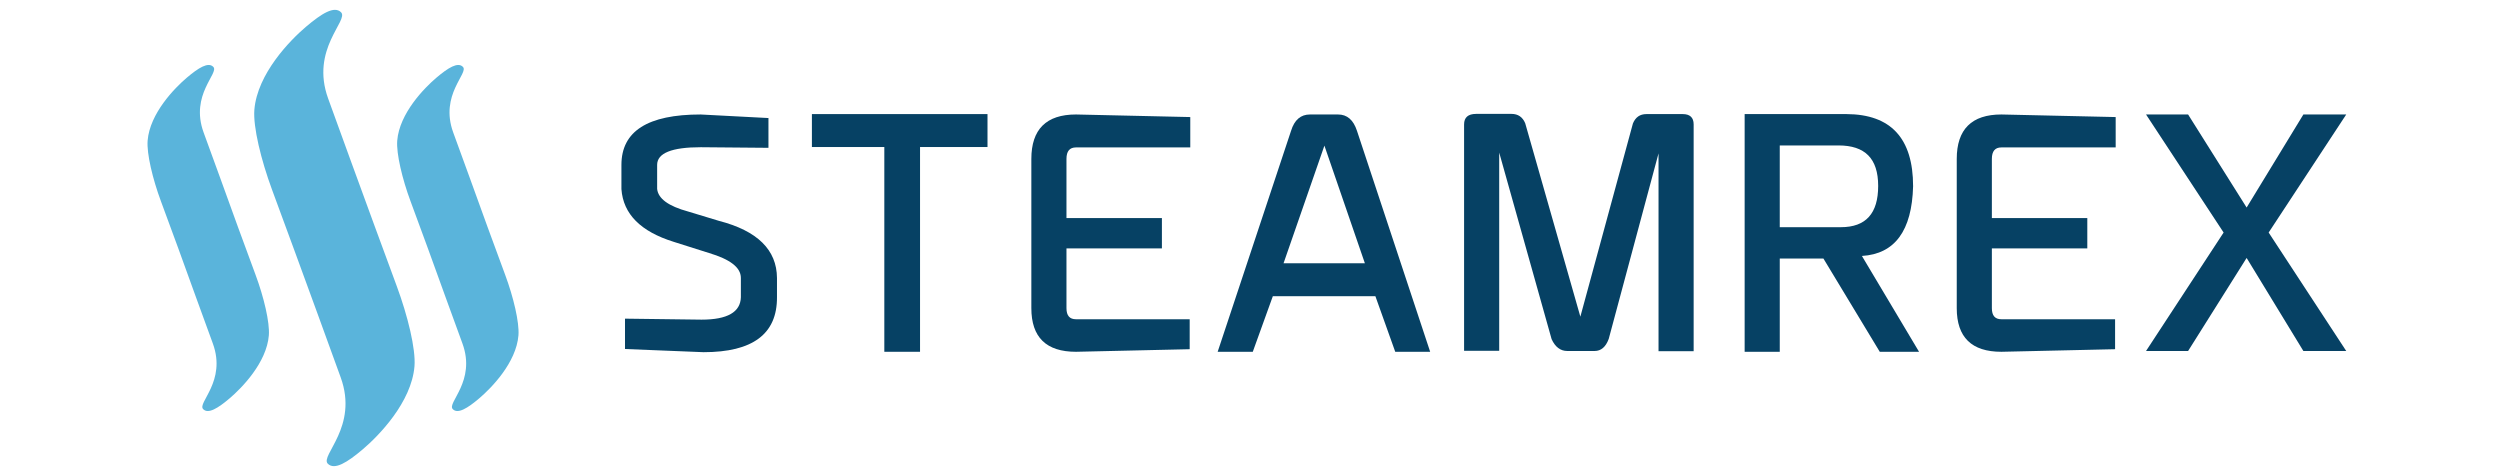
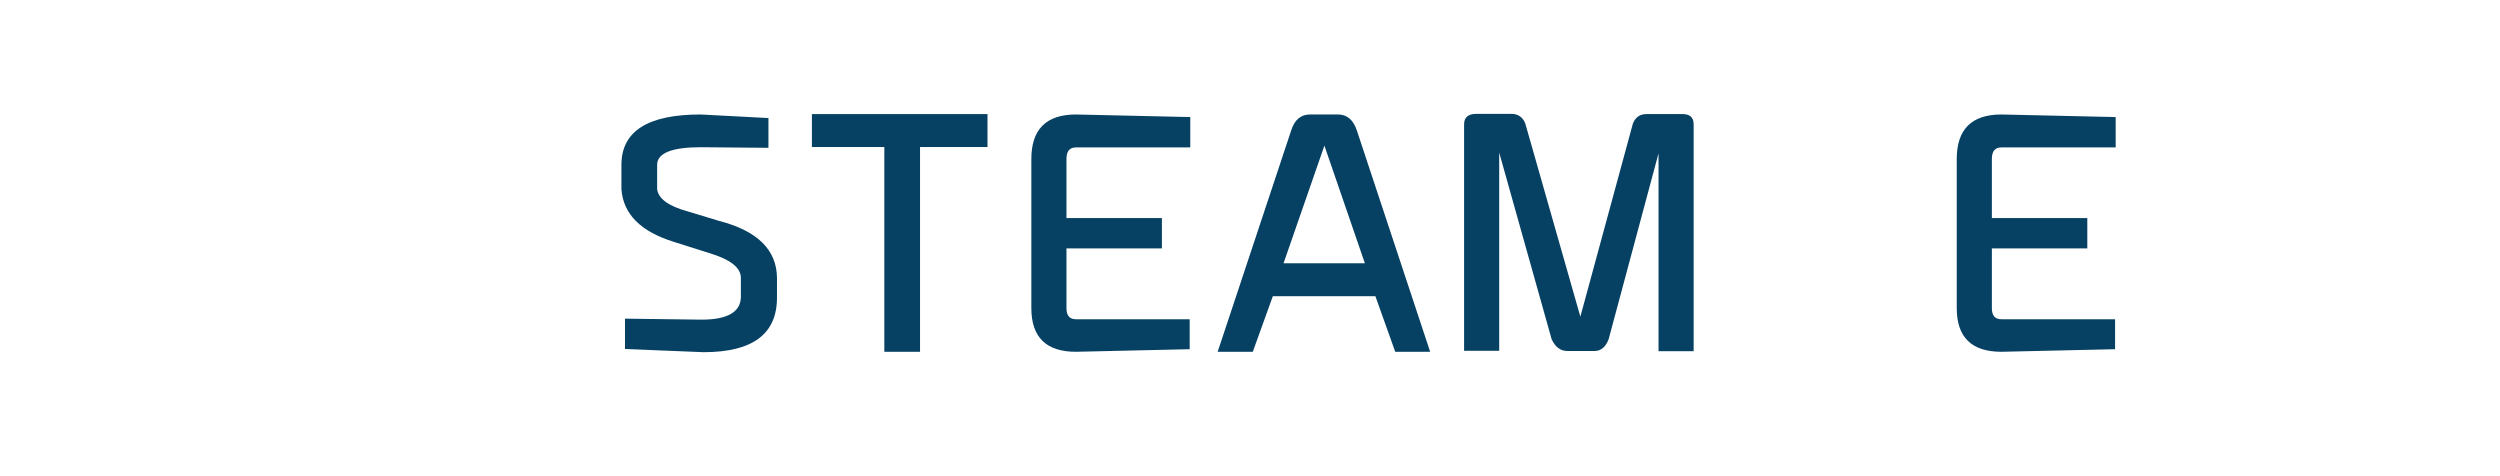
<svg xmlns="http://www.w3.org/2000/svg" version="1.1" viewBox="0 0 126 24">
  <defs>
    <style>
      .cls-1 {
        fill: #5ab4db;
      }

      .cls-2 {
        fill: #064164;
      }
    </style>
  </defs>
  <g>
    <g id="Layer_1">
      <g>
        <g>
-           <path class="cls-1" d="M18.84,11.28l1.16,3.15c.55,1.49.96,3.16.89,4.03-.15,1.82-1.81,3.51-2.6,4.18s-1.43,1.07-1.77.73c-.4-.41,1.56-1.85.65-4.35l-1.13-3.11-1.17-3.2-1.16-3.15c-.55-1.49-.96-3.16-.89-4.03.15-1.82,1.81-3.51,2.6-4.18s1.43-1.07,1.77-.73c.4.41-1.56,1.85-.65,4.35l1.13,3.11,1.17,3.2Z" />
-           <path class="cls-1" d="M12,11.46l.88,2.39c.42,1.13.72,2.4.67,3.05-.11,1.38-1.37,2.66-1.97,3.17s-1.09.81-1.34.55c-.31-.31,1.18-1.4.49-3.3l-.86-2.36-.88-2.43-.88-2.39c-.42-1.13-.72-2.4-.67-3.05.11-1.38,1.37-2.66,1.97-3.17s1.09-.81,1.34-.55c.31.31-1.18,1.4-.49,3.3l.86,2.36.88,2.43Z" />
-           <path class="cls-1" d="M24.58,11.46l.88,2.39c.42,1.13.72,2.4.67,3.05-.11,1.38-1.37,2.66-1.97,3.17s-1.09.81-1.34.55c-.31-.31,1.18-1.4.49-3.3l-.86-2.36-.88-2.43-.88-2.39c-.42-1.13-.72-2.4-.67-3.05.11-1.38,1.37-2.66,1.97-3.17s1.09-.81,1.34-.55c.31.31-1.18,1.4-.49,3.3l.86,2.36.88,2.43Z" />
-         </g>
+           </g>
        <g>
          <path class="cls-2" d="M38.73,5.94v1.51l-3.41-.03c-1.47,0-2.2.3-2.2.89v1.21c.05.49.57.87,1.56,1.14l1.55.47c1.94.5,2.92,1.46,2.93,2.88v.97c.01,1.85-1.22,2.77-3.7,2.77l-3.96-.16v-1.53l3.86.05c1.3,0,1.96-.38,1.98-1.13v-.97c0-.53-.54-.94-1.61-1.26l-1.77-.56c-1.67-.52-2.55-1.4-2.64-2.66v-1.22c0-1.7,1.33-2.54,3.99-2.54l3.43.18Z" />
          <path class="cls-2" d="M49.77,5.75v1.66h-3.4v10.32h-1.8V7.41h-3.65v-1.66h8.85Z" />
          <path class="cls-2" d="M59.99,7.43h-5.76c-.32,0-.48.19-.48.58v2.98h4.81v1.53h-4.81v3.01c0,.38.16.56.48.56h5.73v1.51l-5.73.13c-1.5,0-2.25-.73-2.25-2.2v-7.52c0-1.49.75-2.24,2.25-2.24l5.76.13v1.53Z" />
          <path class="cls-2" d="M70.32,17.73l-1-2.8h-5.17l-1.01,2.8h-1.77l3.7-11.14c.17-.55.49-.82.95-.82h1.42c.45,0,.77.27.95.82l3.69,11.14h-1.75ZM68.79,13.27l-2.04-5.93h0l-2.06,5.93h4.1Z" />
          <path class="cls-2" d="M73.79,17.69V6.27c0-.35.2-.53.61-.53h1.78c.33,0,.56.16.69.47l2.78,9.75h0l2.65-9.74c.13-.31.35-.47.68-.47h1.83c.36,0,.55.17.55.52v11.43h-1.77V7.73l-2.51,9.35c-.15.41-.39.61-.71.61h-1.38c-.34,0-.61-.2-.79-.6l-2.64-9.4h0v9.99h-1.77Z" />
-           <path class="cls-2" d="M91.92,13.03h-2.22v4.7h-1.77V5.75h5.13c2.24.01,3.36,1.22,3.36,3.64-.06,2.24-.92,3.41-2.58,3.51l2.88,4.83h-1.98l-2.84-4.7ZM92.78,11.45c1.26,0,1.88-.69,1.88-2.08s-.67-2.04-2-2.04h-2.96v4.12h3.07Z" />
          <path class="cls-2" d="M106.63,7.43h-5.76c-.32,0-.48.19-.48.58v2.98h4.81v1.53h-4.81v3.01c0,.38.16.56.48.56h5.73v1.51l-5.73.13c-1.5,0-2.25-.73-2.25-2.2v-7.52c0-1.49.75-2.24,2.25-2.24l5.76.13v1.53Z" />
-           <path class="cls-2" d="M113.23,10.46h0l2.86-4.69h2.16l-3.91,5.95,3.91,5.97h-2.16l-2.86-4.69h0l-2.95,4.69h-2.12l3.91-5.97-3.91-5.95h2.12l2.95,4.69Z" />
        </g>
      </g>
    </g>
  </g>
</svg>